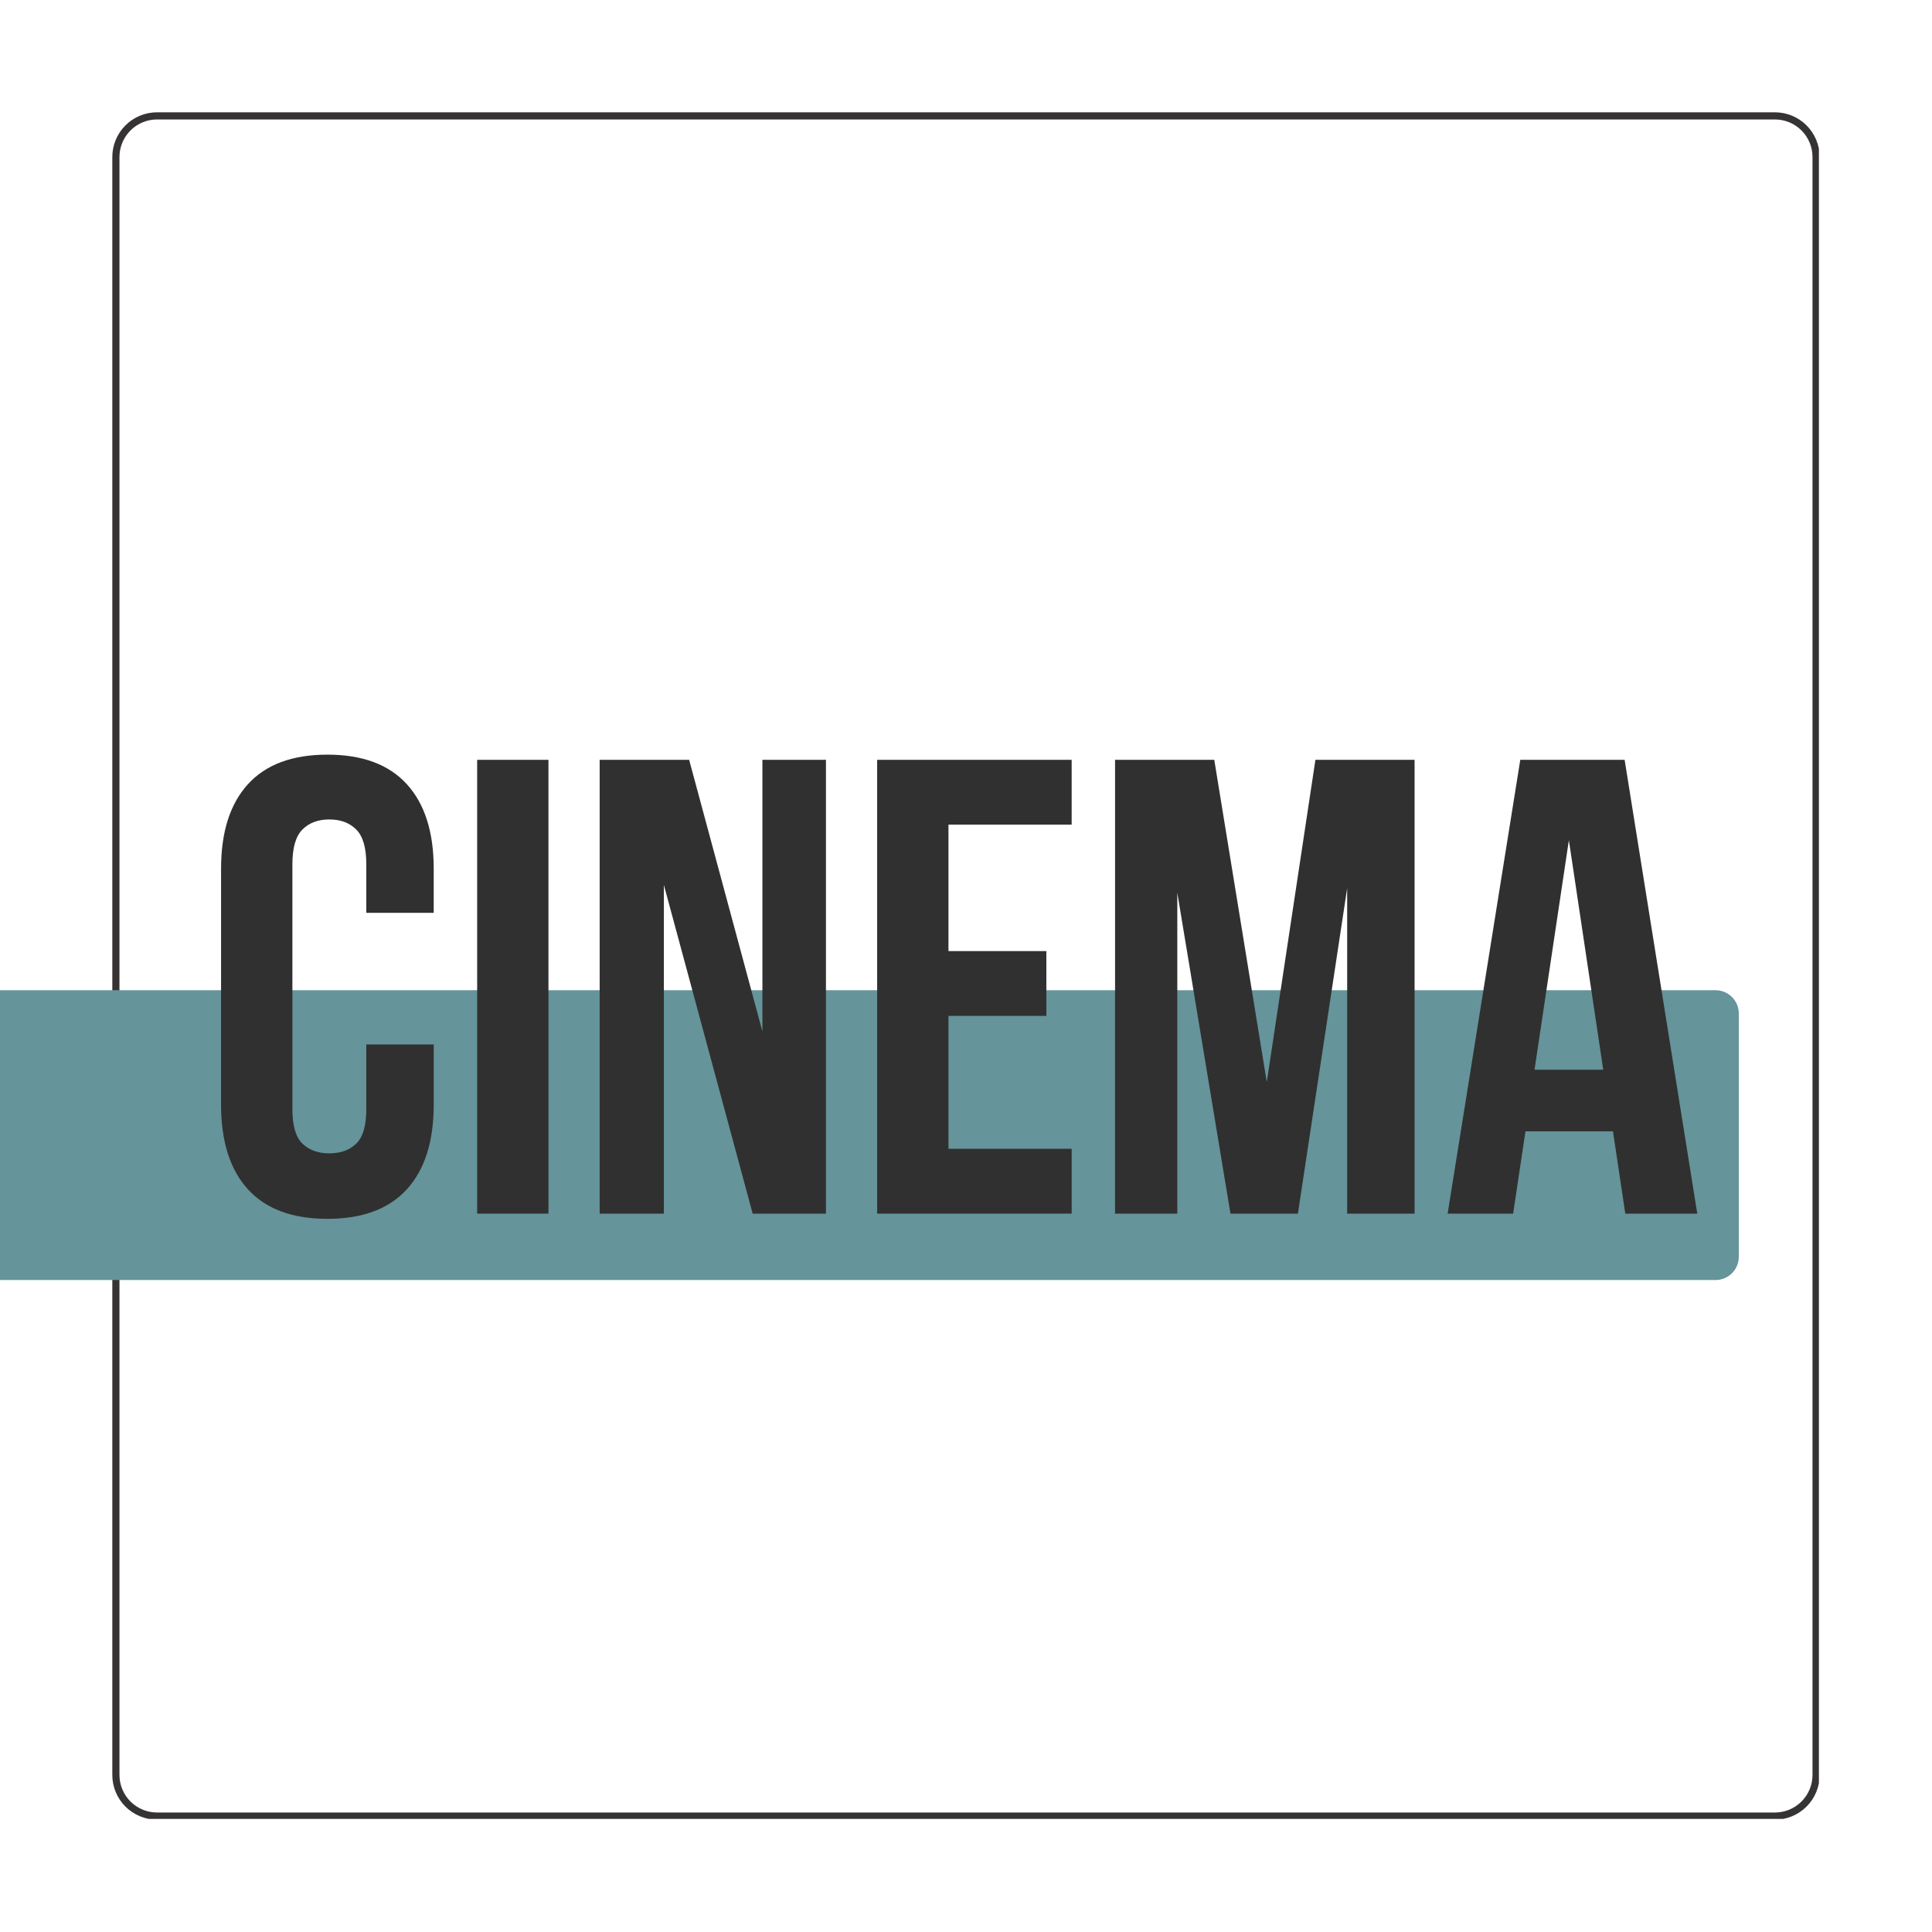
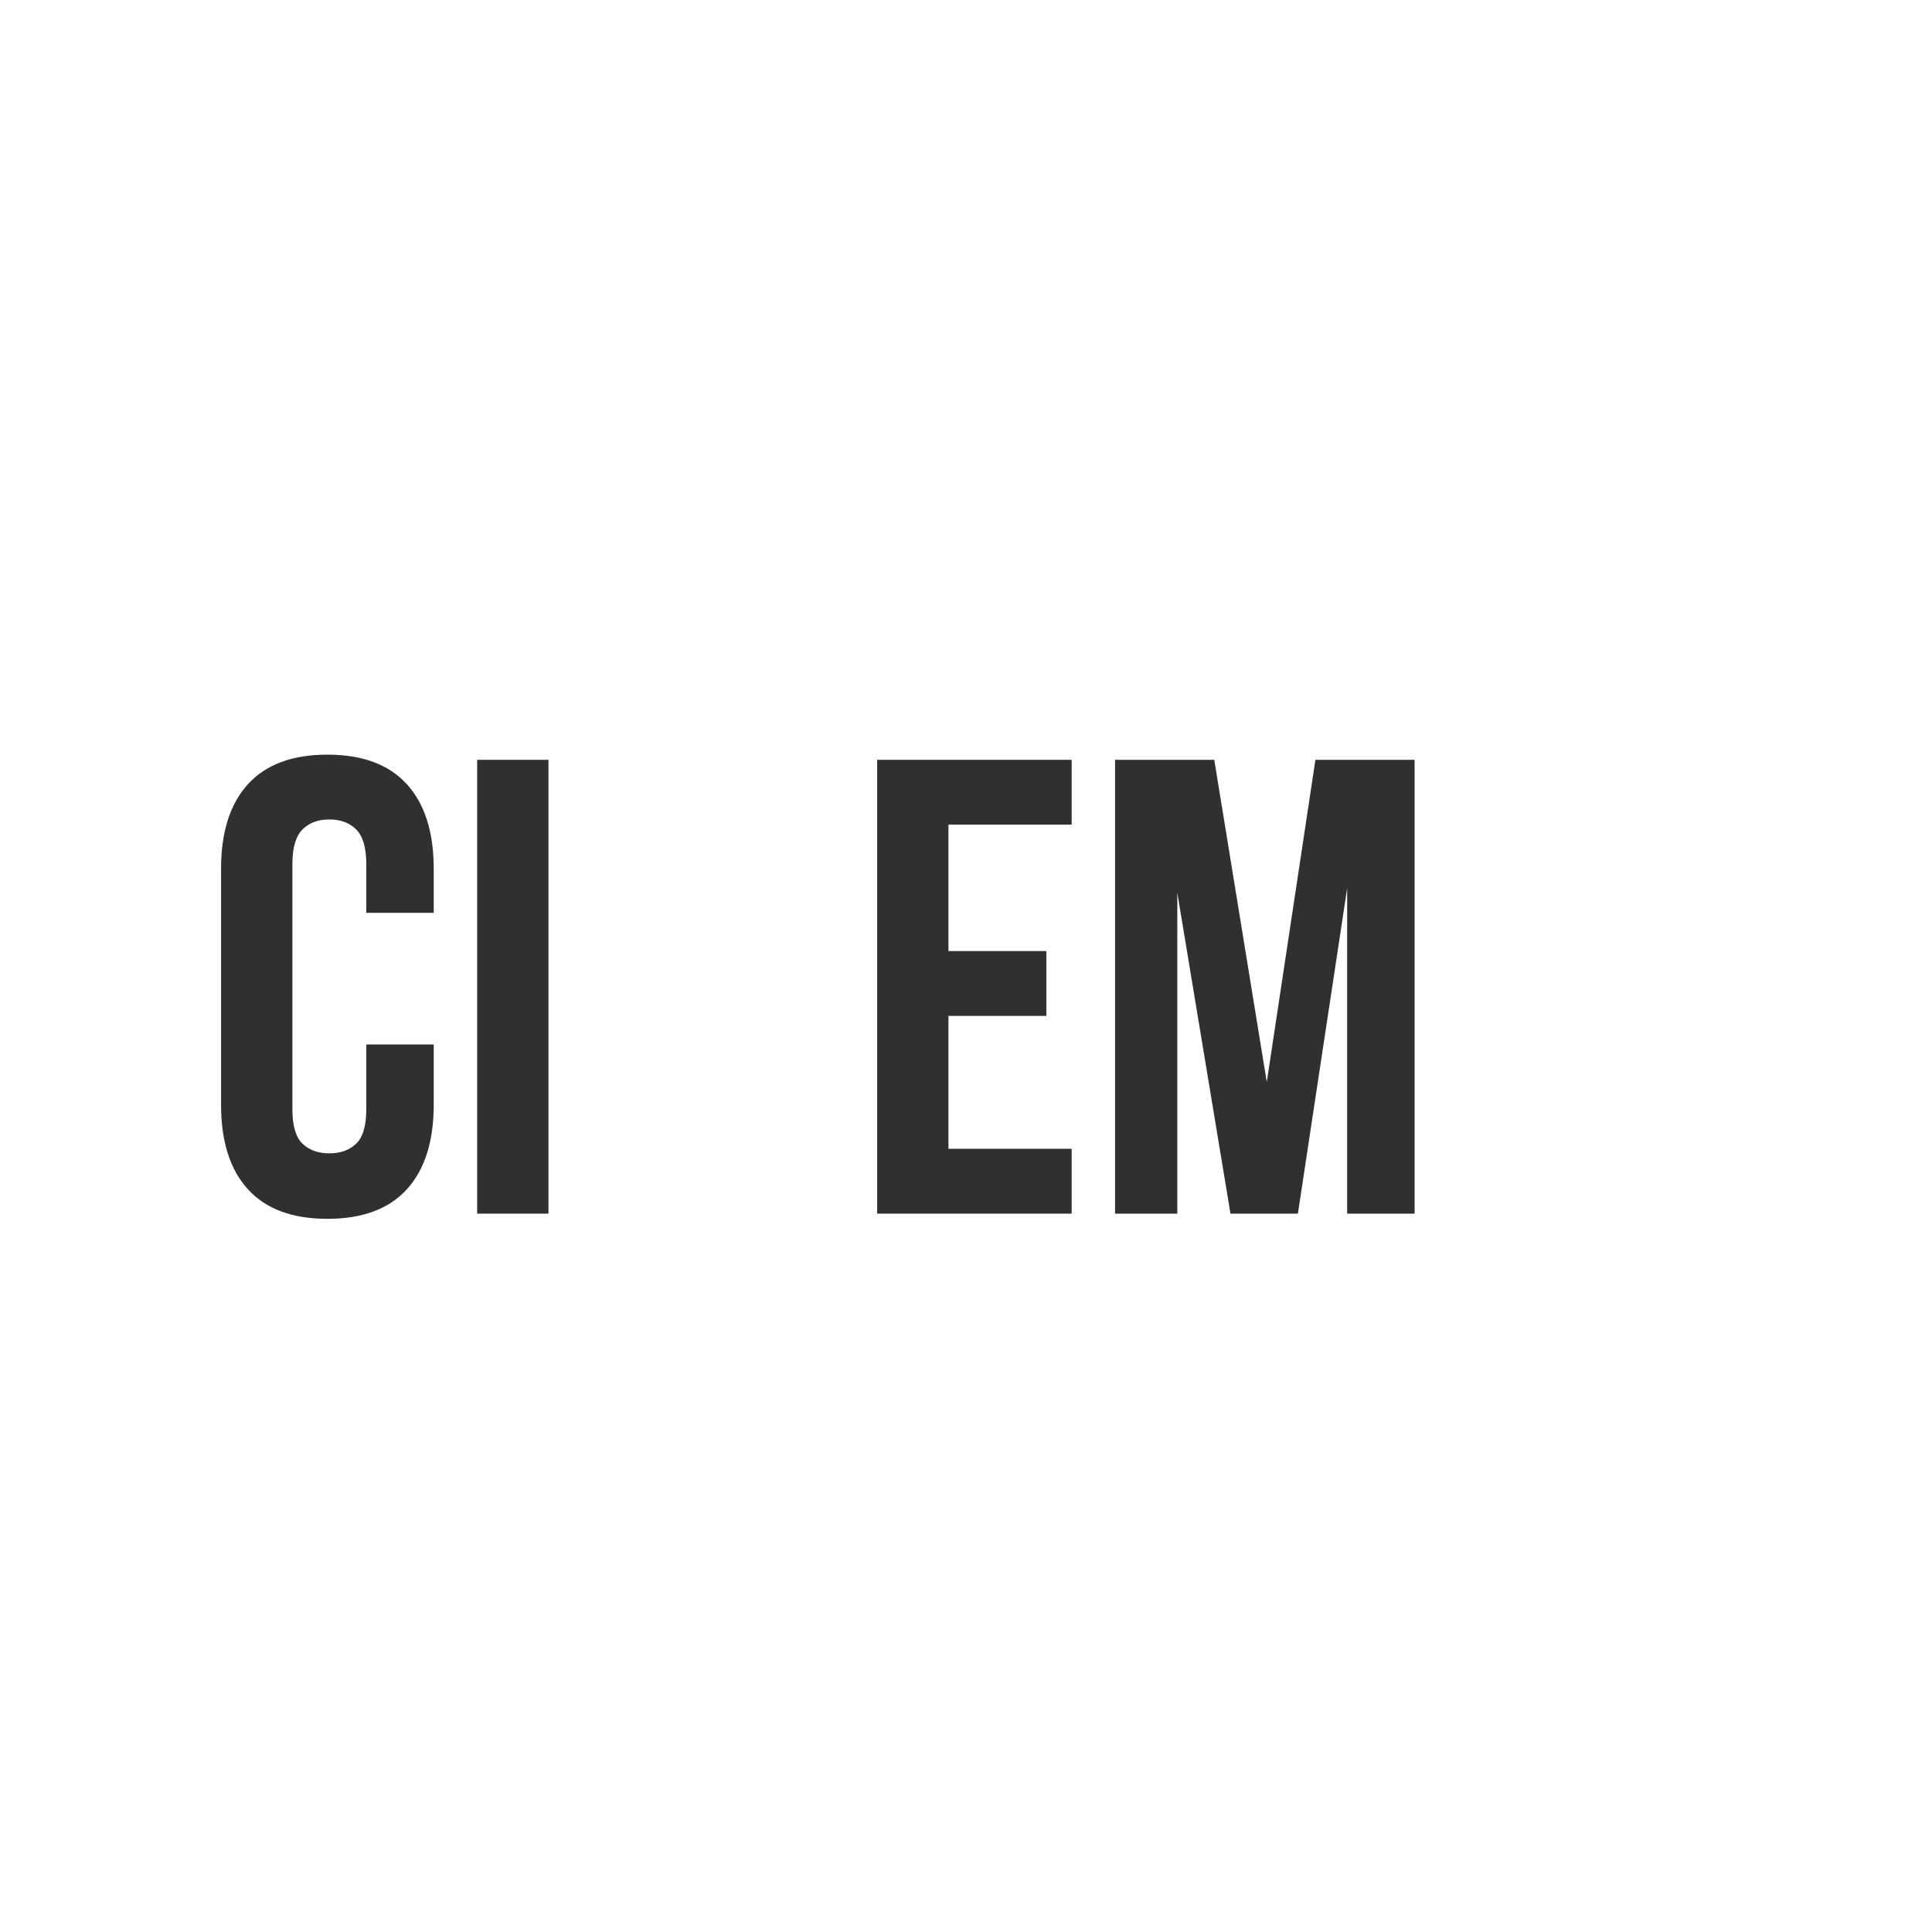
<svg xmlns="http://www.w3.org/2000/svg" width="1080" zoomAndPan="magnify" viewBox="0 0 810 810" height="1080" preserveAspectRatio="xMidYMid meet" version="1.2">
  <defs>
    <clipPath id="3cdad7029f">
      <path d="M 47.086 47.086 L 762.586 47.086 L 762.586 762.586 L 47.086 762.586 Z M 47.086 47.086 " />
    </clipPath>
    <clipPath id="39c6b83edb">
      <path d="M 65.836 47.086 L 744.152 47.086 C 749.125 47.086 753.895 49.062 757.41 52.578 C 760.926 56.094 762.902 60.863 762.902 65.836 L 762.902 744.152 C 762.902 749.125 760.926 753.895 757.41 757.41 C 753.895 760.926 749.125 762.902 744.152 762.902 L 65.836 762.902 C 60.863 762.902 56.094 760.926 52.578 757.41 C 49.062 753.895 47.086 749.125 47.086 744.152 L 47.086 65.836 C 47.086 60.863 49.062 56.094 52.578 52.578 C 56.094 49.062 60.863 47.086 65.836 47.086 Z M 65.836 47.086 " />
    </clipPath>
    <clipPath id="77638b20b6">
      <path d="M 0 415.156 L 729 415.156 L 729 536.656 L 0 536.656 Z M 0 415.156 " />
    </clipPath>
    <clipPath id="912d5d7180">
      <path d="M -41.289 415.156 L 719.25 415.156 C 721.836 415.156 724.316 416.184 726.145 418.012 C 727.973 419.84 729 422.32 729 424.906 L 729 526.906 C 729 529.492 727.973 531.973 726.145 533.801 C 724.316 535.629 721.836 536.656 719.25 536.656 L -41.289 536.656 C -43.875 536.656 -46.352 535.629 -48.184 533.801 C -50.012 531.973 -51.039 529.492 -51.039 526.906 L -51.039 424.906 C -51.039 422.32 -50.012 419.84 -48.184 418.012 C -46.352 416.184 -43.875 415.156 -41.289 415.156 Z M -41.289 415.156 " />
    </clipPath>
    <clipPath id="ce3a8e63bc">
-       <path d="M 0 0.156 L 729 0.156 L 729 121.656 L 0 121.656 Z M 0 0.156 " />
-     </clipPath>
+       </clipPath>
    <clipPath id="341badbac5">
      <path d="M -41.289 0.156 L 719.25 0.156 C 721.836 0.156 724.316 1.184 726.145 3.012 C 727.973 4.84 729 7.32 729 9.906 L 729 111.906 C 729 114.492 727.973 116.973 726.145 118.801 C 724.316 120.629 721.836 121.656 719.25 121.656 L -41.289 121.656 C -43.875 121.656 -46.352 120.629 -48.184 118.801 C -50.012 116.973 -51.039 114.492 -51.039 111.906 L -51.039 9.906 C -51.039 7.32 -50.012 4.84 -48.184 3.012 C -46.352 1.184 -43.875 0.156 -41.289 0.156 Z M -41.289 0.156 " />
    </clipPath>
    <clipPath id="316ce816a2">
      <rect x="0" width="729" y="0" height="122" />
    </clipPath>
    <clipPath id="ce52e45eff">
      <rect x="0" width="631" y="0" height="273" />
    </clipPath>
  </defs>
  <g id="1308b30f6f">
    <rect x="0" width="810" y="0" height="810" style="fill:#ffffff;fill-opacity:1;stroke:none;" />
-     <rect x="0" width="810" y="0" height="810" style="fill:#ffffff;fill-opacity:1;stroke:none;" />
    <g clip-rule="nonzero" clip-path="url(#3cdad7029f)">
      <g clip-rule="nonzero" clip-path="url(#39c6b83edb)">
-         <path style="fill:none;stroke-width:8;stroke-linecap:butt;stroke-linejoin:miter;stroke:#363335;stroke-opacity:1;stroke-miterlimit:4;" d="M 24.999 -0.001 L 929.421 -0.001 C 936.051 -0.001 942.411 2.634 947.098 7.322 C 951.786 12.009 954.421 18.369 954.421 24.999 L 954.421 929.421 C 954.421 936.051 951.786 942.411 947.098 947.098 C 942.411 951.786 936.051 954.421 929.421 954.421 L 24.999 954.421 C 18.369 954.421 12.009 951.786 7.322 947.098 C 2.634 942.411 -0.001 936.051 -0.001 929.421 L -0.001 24.999 C -0.001 18.369 2.634 12.009 7.322 7.322 C 12.009 2.634 18.369 -0.001 24.999 -0.001 Z M 24.999 -0.001 " transform="matrix(0.75,0,0,0.75,47.087,47.087)" />
-       </g>
+         </g>
    </g>
    <g clip-rule="nonzero" clip-path="url(#77638b20b6)">
      <g clip-rule="nonzero" clip-path="url(#912d5d7180)">
        <g transform="matrix(1,0,0,1,0,415)">
          <g clip-path="url(#316ce816a2)">
            <g clip-rule="nonzero" clip-path="url(#ce3a8e63bc)">
              <g clip-rule="nonzero" clip-path="url(#341badbac5)">
                <path style=" stroke:none;fill-rule:nonzero;fill:#65949a;fill-opacity:1;" d="M -51.039 0.156 L 729.219 0.156 L 729.219 121.656 L -51.039 121.656 Z M -51.039 0.156 " />
              </g>
            </g>
          </g>
        </g>
      </g>
    </g>
    <g transform="matrix(1,0,0,1,84,305)">
      <g clip-path="url(#ce52e45eff)">
        <g style="fill:#303030;fill-opacity:1;">
          <g transform="translate(0.26, 203.827)">
            <path style="stroke:none" d="M 97.578 -70.938 L 97.578 -45.672 C 97.578 -30.266 93.816 -18.438 86.297 -10.188 C 78.773 -1.945 67.676 2.172 53 2.172 C 38.32 2.172 27.223 -1.945 19.703 -10.188 C 12.18 -18.438 8.422 -30.266 8.422 -45.672 L 8.422 -144.609 C 8.422 -160.004 12.18 -171.82 19.703 -180.062 C 27.223 -188.312 38.32 -192.438 53 -192.438 C 67.676 -192.438 78.773 -188.312 86.297 -180.062 C 93.816 -171.82 97.578 -160.004 97.578 -144.609 L 97.578 -126.125 L 69.312 -126.125 L 69.312 -146.5 C 69.312 -153.383 67.906 -158.234 65.094 -161.047 C 62.289 -163.859 58.531 -165.266 53.812 -165.266 C 49.102 -165.266 45.344 -163.859 42.531 -161.047 C 39.727 -158.234 38.328 -153.383 38.328 -146.5 L 38.328 -43.766 C 38.328 -36.879 39.727 -32.078 42.531 -29.359 C 45.344 -26.641 49.102 -25.281 53.812 -25.281 C 58.531 -25.281 62.289 -26.641 65.094 -29.359 C 67.906 -32.078 69.312 -36.879 69.312 -43.766 L 69.312 -70.938 Z M 97.578 -70.938 " />
          </g>
        </g>
        <g style="fill:#303030;fill-opacity:1;">
          <g transform="translate(105.176, 203.827)">
-             <path style="stroke:none" d="M 10.875 -190.266 L 40.766 -190.266 L 40.766 0 L 10.875 0 Z M 10.875 -190.266 " />
+             <path style="stroke:none" d="M 10.875 -190.266 L 40.766 -190.266 L 40.766 0 L 10.875 0 M 10.875 -190.266 " />
          </g>
        </g>
        <g style="fill:#303030;fill-opacity:1;">
          <g transform="translate(156.818, 203.827)">
-             <path style="stroke:none" d="M 37.516 -137.812 L 37.516 0 L 10.594 0 L 10.594 -190.266 L 48.109 -190.266 L 78.828 -76.375 L 78.828 -190.266 L 105.469 -190.266 L 105.469 0 L 74.75 0 Z M 37.516 -137.812 " />
-           </g>
+             </g>
        </g>
        <g style="fill:#303030;fill-opacity:1;">
          <g transform="translate(272.878, 203.827)">
            <path style="stroke:none" d="M 40.766 -110.078 L 81.812 -110.078 L 81.812 -82.906 L 40.766 -82.906 L 40.766 -27.188 L 92.422 -27.188 L 92.422 0 L 10.875 0 L 10.875 -190.266 L 92.422 -190.266 L 92.422 -163.094 L 40.766 -163.094 Z M 40.766 -110.078 " />
          </g>
        </g>
        <g style="fill:#303030;fill-opacity:1;">
          <g transform="translate(372.901, 203.827)">
            <path style="stroke:none" d="M 74.203 -55.172 L 94.594 -190.266 L 136.172 -190.266 L 136.172 0 L 107.906 0 L 107.906 -136.453 L 87.25 0 L 58.984 0 L 36.688 -134.547 L 36.688 0 L 10.594 0 L 10.594 -190.266 L 52.188 -190.266 Z M 74.203 -55.172 " />
          </g>
        </g>
        <g style="fill:#303030;fill-opacity:1;">
          <g transform="translate(519.947, 203.827)">
-             <path style="stroke:none" d="M 107.641 0 L 77.469 0 L 72.297 -34.516 L 35.609 -34.516 L 30.438 0 L 2.984 0 L 33.438 -190.266 L 77.188 -190.266 Z M 39.406 -60.344 L 68.219 -60.344 L 53.812 -156.562 Z M 39.406 -60.344 " />
-           </g>
+             </g>
        </g>
      </g>
    </g>
  </g>
</svg>